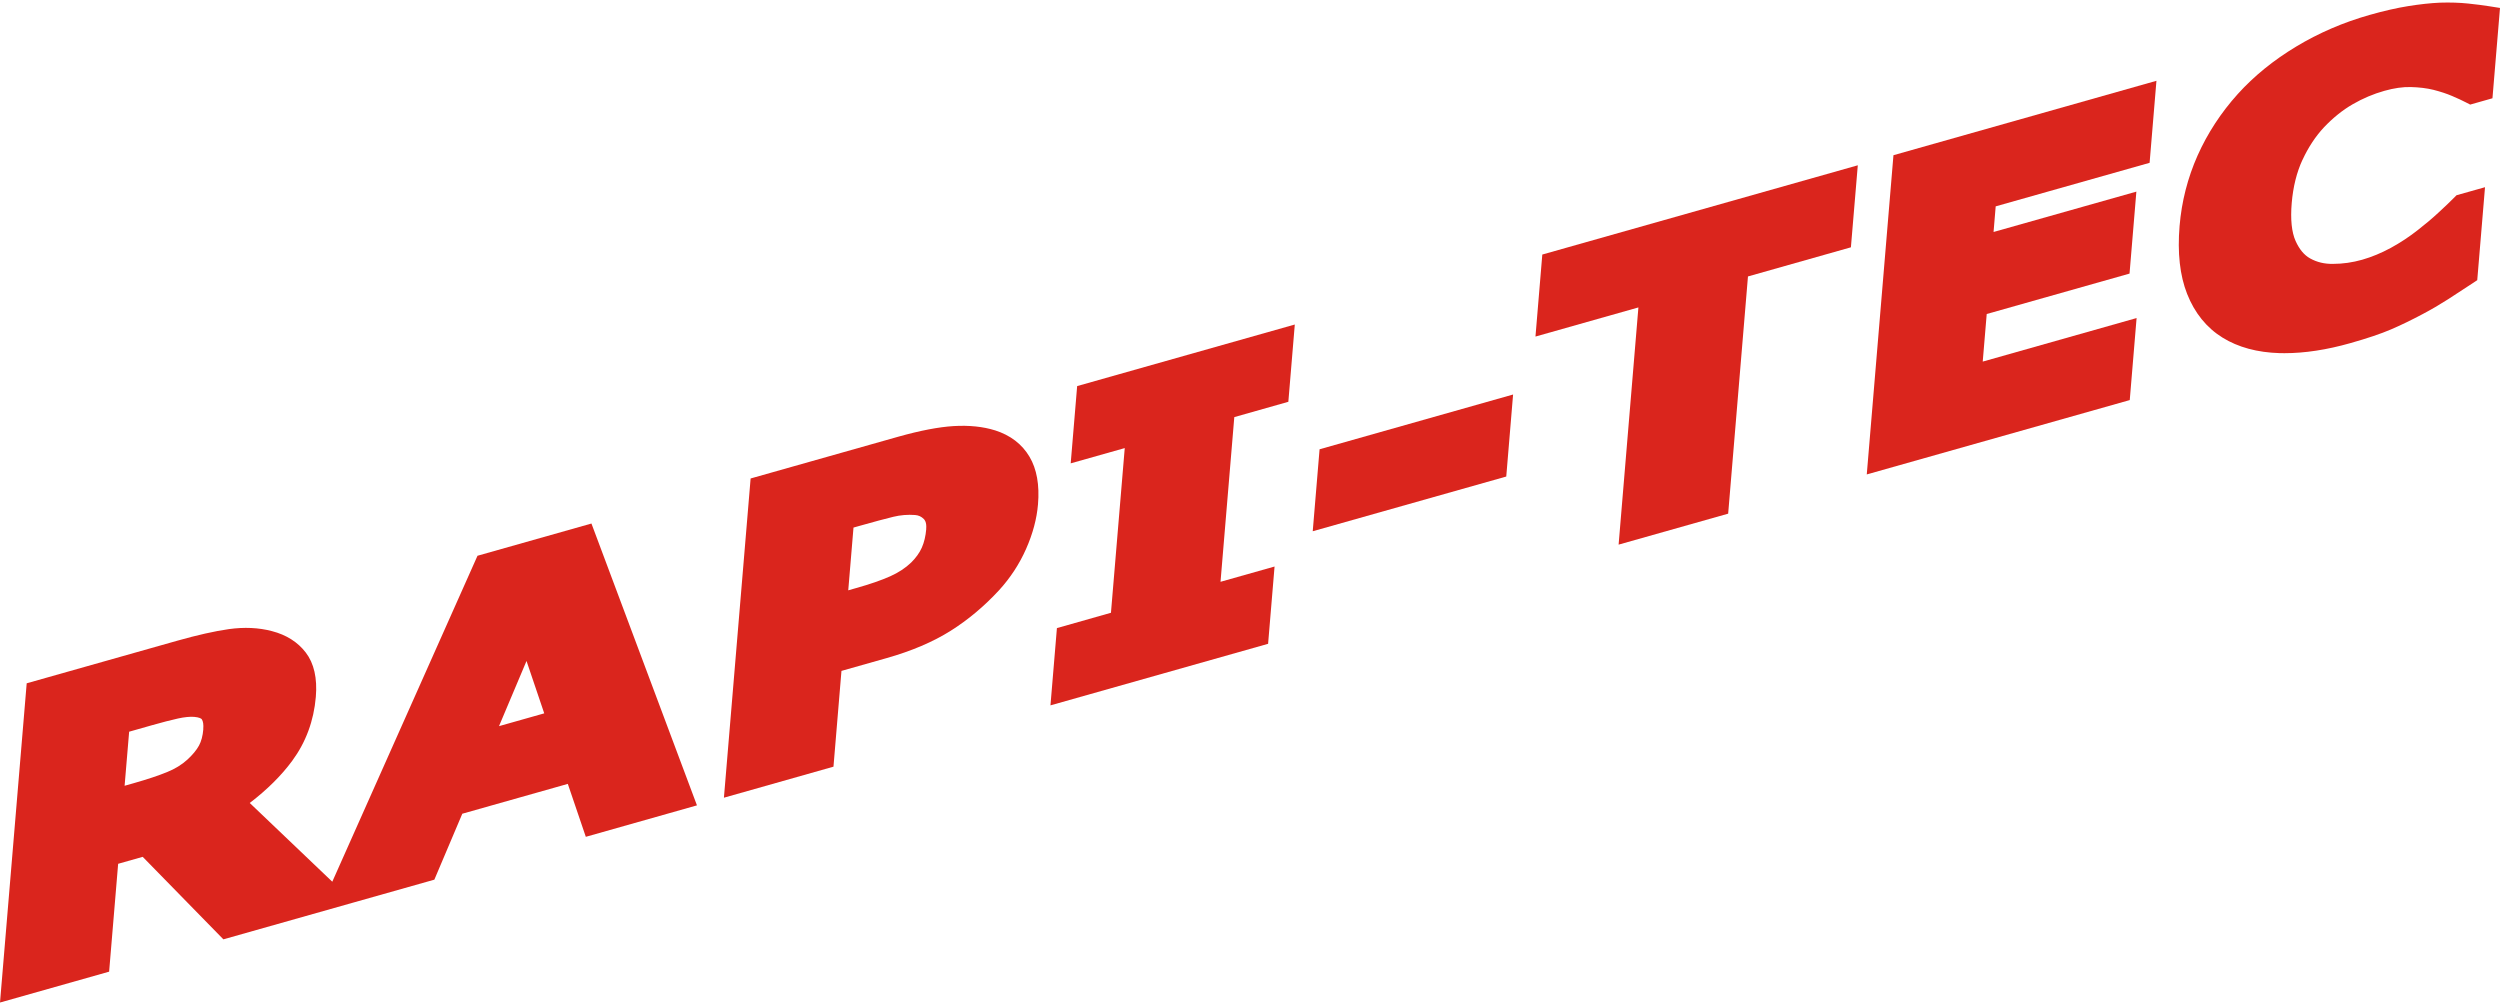
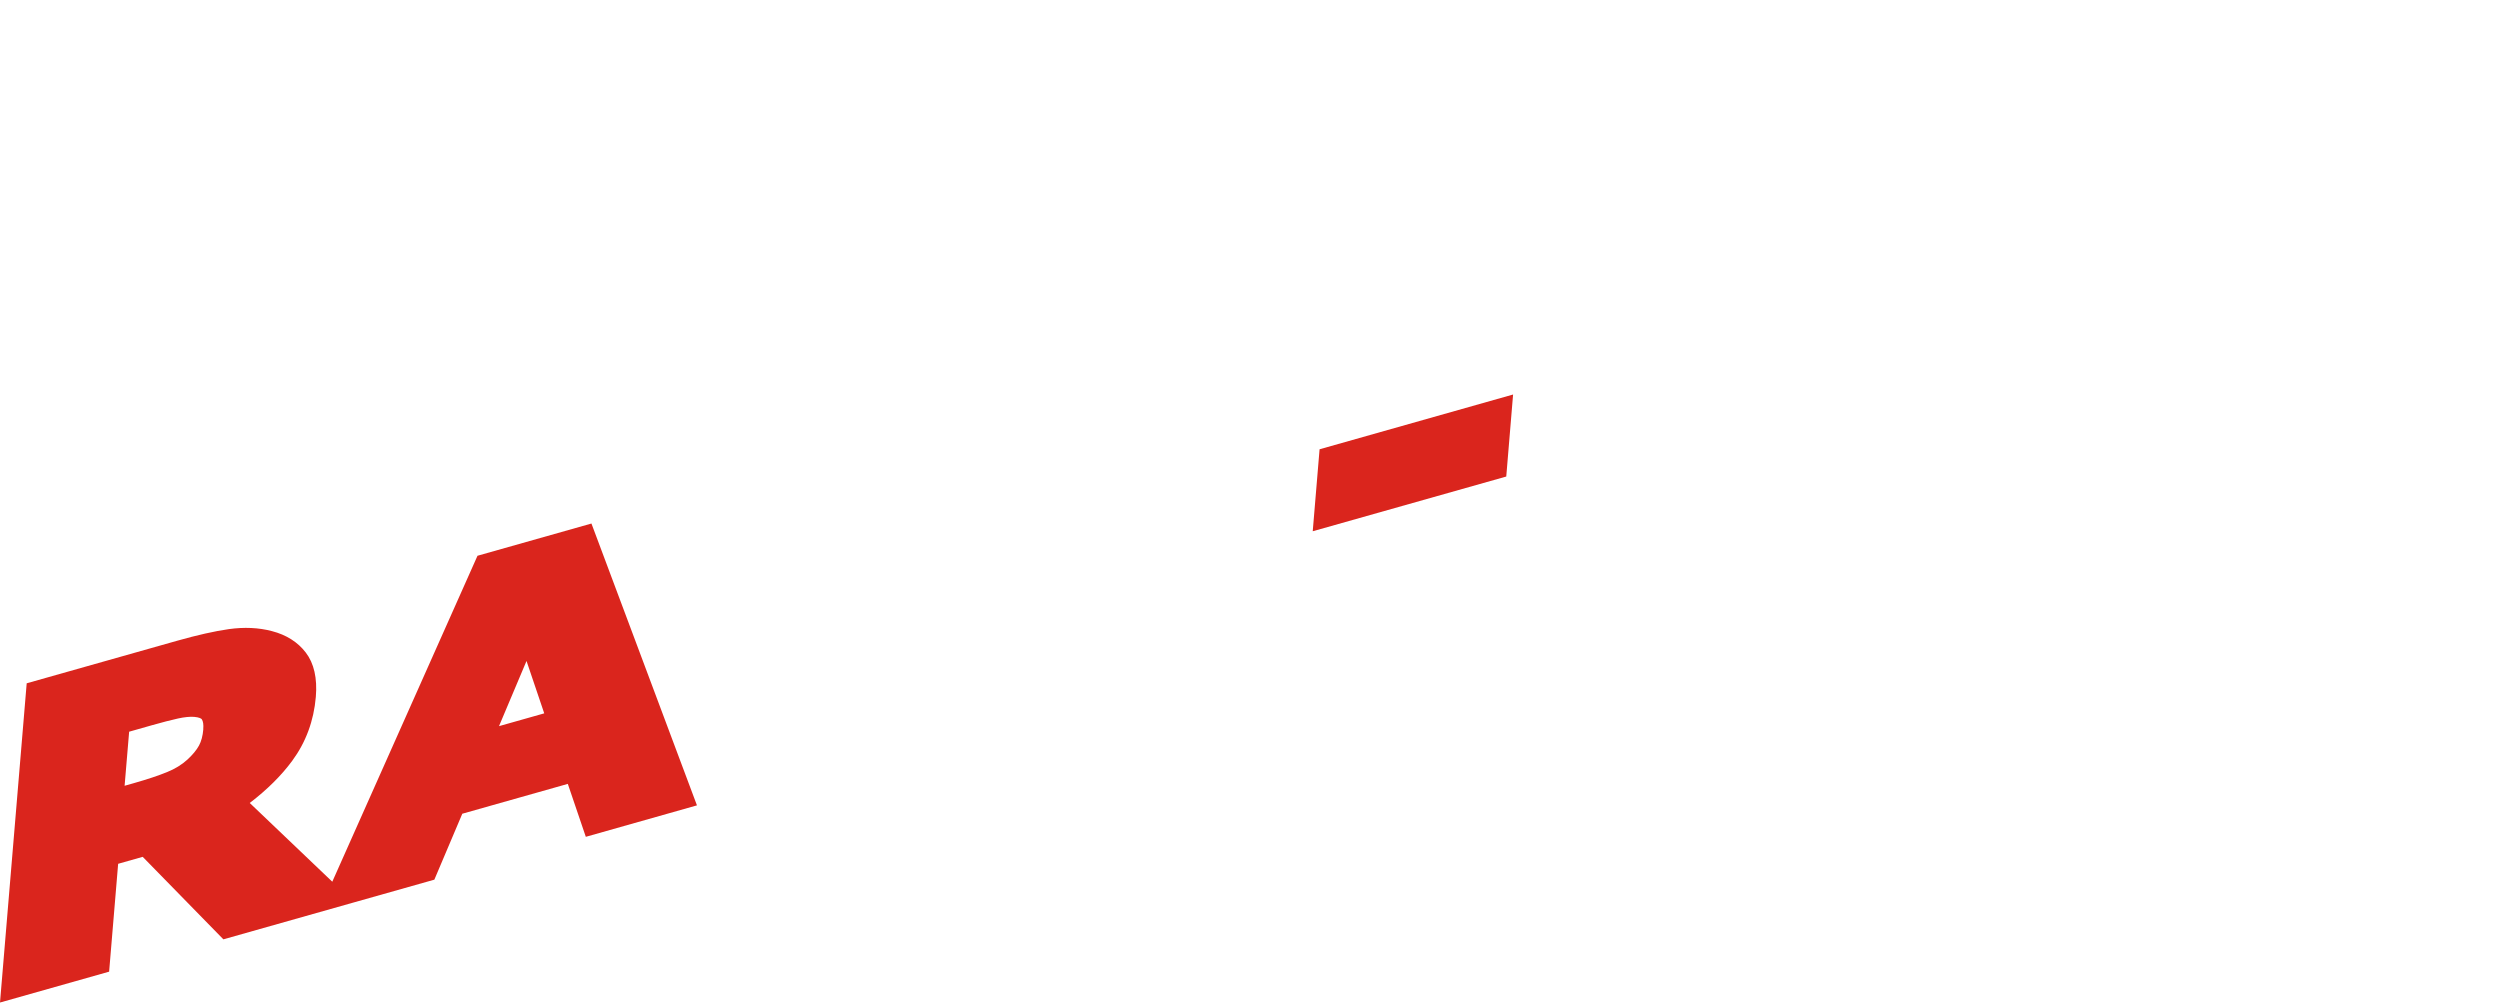
<svg xmlns="http://www.w3.org/2000/svg" width="394" height="158" viewBox="0 0 394 158" fill="none">
  <path d="M75.255 87.585L52.368 138.958L39.36 126.55C42.093 124.458 44.343 122.23 46.05 119.909C48.205 116.983 49.455 113.59 49.774 109.84C50.024 106.889 49.489 104.542 48.196 102.85C46.929 101.191 45.127 100.052 42.86 99.465C40.774 98.912 38.49 98.81 36.059 99.15C33.8 99.474 31.059 100.094 27.93 100.979L4.207 107.688L0 157.999L17.198 153.134L18.62 136.135L22.49 135.038L35.205 148.04L55.791 142.215L68.454 138.635L72.859 128.243L89.487 123.54L92.324 131.883L109.84 126.925L93.212 82.508L75.264 87.585H75.255ZM85.772 112.425L78.643 114.441L82.979 104.168L85.772 112.425ZM32.042 114.925C31.956 115.971 31.723 116.839 31.361 117.502C30.964 118.225 30.343 118.973 29.516 119.73C28.654 120.513 27.585 121.176 26.335 121.678C24.947 122.247 23.197 122.826 21.137 123.412L19.637 123.838L20.353 115.317L23.947 114.296C25.533 113.845 26.913 113.488 28.059 113.233C29.068 113.012 29.93 112.927 30.602 112.978C31.395 113.046 31.731 113.25 31.8 113.352C32.016 113.667 32.093 114.203 32.033 114.917L32.042 114.925Z" fill="#DA251D" />
-   <path d="M156.812 67.822C154.942 67.235 152.743 67.005 150.295 67.15C147.942 67.294 145.02 67.856 141.597 68.817L118.297 75.407L114.09 125.718L131.356 120.828L132.615 105.733L139.701 103.726C143.649 102.612 147.054 101.158 149.821 99.414C152.58 97.68 155.148 95.52 157.476 92.994C159.226 91.072 160.657 88.895 161.708 86.514C162.769 84.124 163.398 81.76 163.588 79.489C163.846 76.436 163.398 73.919 162.252 71.989C161.071 69.99 159.234 68.587 156.795 67.813L156.812 67.822ZM145.976 83.376C145.882 84.49 145.649 85.476 145.278 86.31C144.916 87.126 144.347 87.917 143.614 88.64C142.718 89.507 141.606 90.239 140.313 90.817C138.908 91.446 137.089 92.075 134.899 92.688L133.684 93.036L134.511 83.146L135.563 82.849C137.718 82.236 139.477 81.769 140.796 81.445C141.916 81.173 143.063 81.08 144.209 81.165C144.77 81.207 145.209 81.411 145.597 81.802C145.709 81.921 146.063 82.279 145.968 83.384L145.976 83.376Z" fill="#DA251D" />
-   <path d="M168.743 73.025L177.26 70.618L175.087 96.573L166.57 98.988L165.553 111.166L199.853 101.463L200.871 89.285L192.354 91.692L194.526 65.737L203.043 63.322L204.06 51.144L169.76 60.847L168.743 73.025Z" fill="#DA251D" />
  <path d="M206.887 83.725L237.386 75.102L238.463 62.175L207.965 70.807L206.887 83.725Z" fill="#DA251D" />
-   <path d="M241.99 53.042L258.213 48.45L255.093 85.834L272.359 80.952L275.48 43.568L291.703 38.976L292.789 26.05L243.067 40.116L241.99 53.042Z" fill="#DA251D" />
-   <path d="M294.203 74.77L335.649 63.052L336.727 50.125L312.478 56.988L313.107 49.488L335.615 43.118L336.692 30.2L314.185 36.561L314.521 32.522L338.778 25.659L339.856 12.733L298.409 24.46L294.203 74.77Z" fill="#DA251D" />
-   <path d="M362.872 25.2C363.795 23.201 364.941 21.475 366.26 20.063C367.674 18.575 369.191 17.351 370.768 16.441C372.363 15.514 374.053 14.799 375.777 14.315C377.285 13.889 378.682 13.685 379.94 13.719C381.251 13.753 382.466 13.898 383.526 14.161C384.621 14.442 385.604 14.765 386.44 15.122C387.337 15.505 388.069 15.845 388.638 16.143L389.302 16.483L392.811 15.488L394 1.252L392.276 0.98C391.328 0.827 390.216 0.691 388.957 0.555C387.647 0.419 386.173 0.368 384.544 0.419C383.018 0.487 381.337 0.674 379.535 0.963C377.734 1.252 375.673 1.72 373.432 2.358C369.337 3.514 365.45 5.19 361.889 7.333C358.312 9.484 355.217 12.001 352.674 14.816C350.028 17.75 347.899 21.016 346.338 24.511C344.778 28.023 343.821 31.756 343.502 35.617C343.149 39.827 343.545 43.424 344.692 46.324C345.882 49.334 347.761 51.656 350.278 53.212C352.735 54.734 355.76 55.551 359.269 55.653C359.528 55.653 359.795 55.661 360.053 55.661C363.217 55.661 366.691 55.134 370.406 54.08C373.113 53.314 375.208 52.608 376.811 51.92C378.363 51.256 380.044 50.44 381.802 49.504C383.173 48.782 384.509 47.999 385.785 47.183C387.018 46.392 388.302 45.541 389.656 44.657L390.414 44.155L391.638 29.503L387.147 30.77L386.802 31.119C386.173 31.756 385.354 32.539 384.302 33.508C383.311 34.427 382.233 35.337 381.07 36.238C379.751 37.284 378.311 38.236 376.785 39.07C375.285 39.886 373.768 40.507 372.286 40.932C370.76 41.366 369.217 41.587 367.691 41.587C366.329 41.613 365.131 41.315 364.079 40.728C363.131 40.201 362.381 39.3 361.786 37.981C361.165 36.595 360.958 34.58 361.174 32.003C361.39 29.452 361.958 27.156 362.872 25.183V25.2Z" fill="#DA251D" />
</svg>